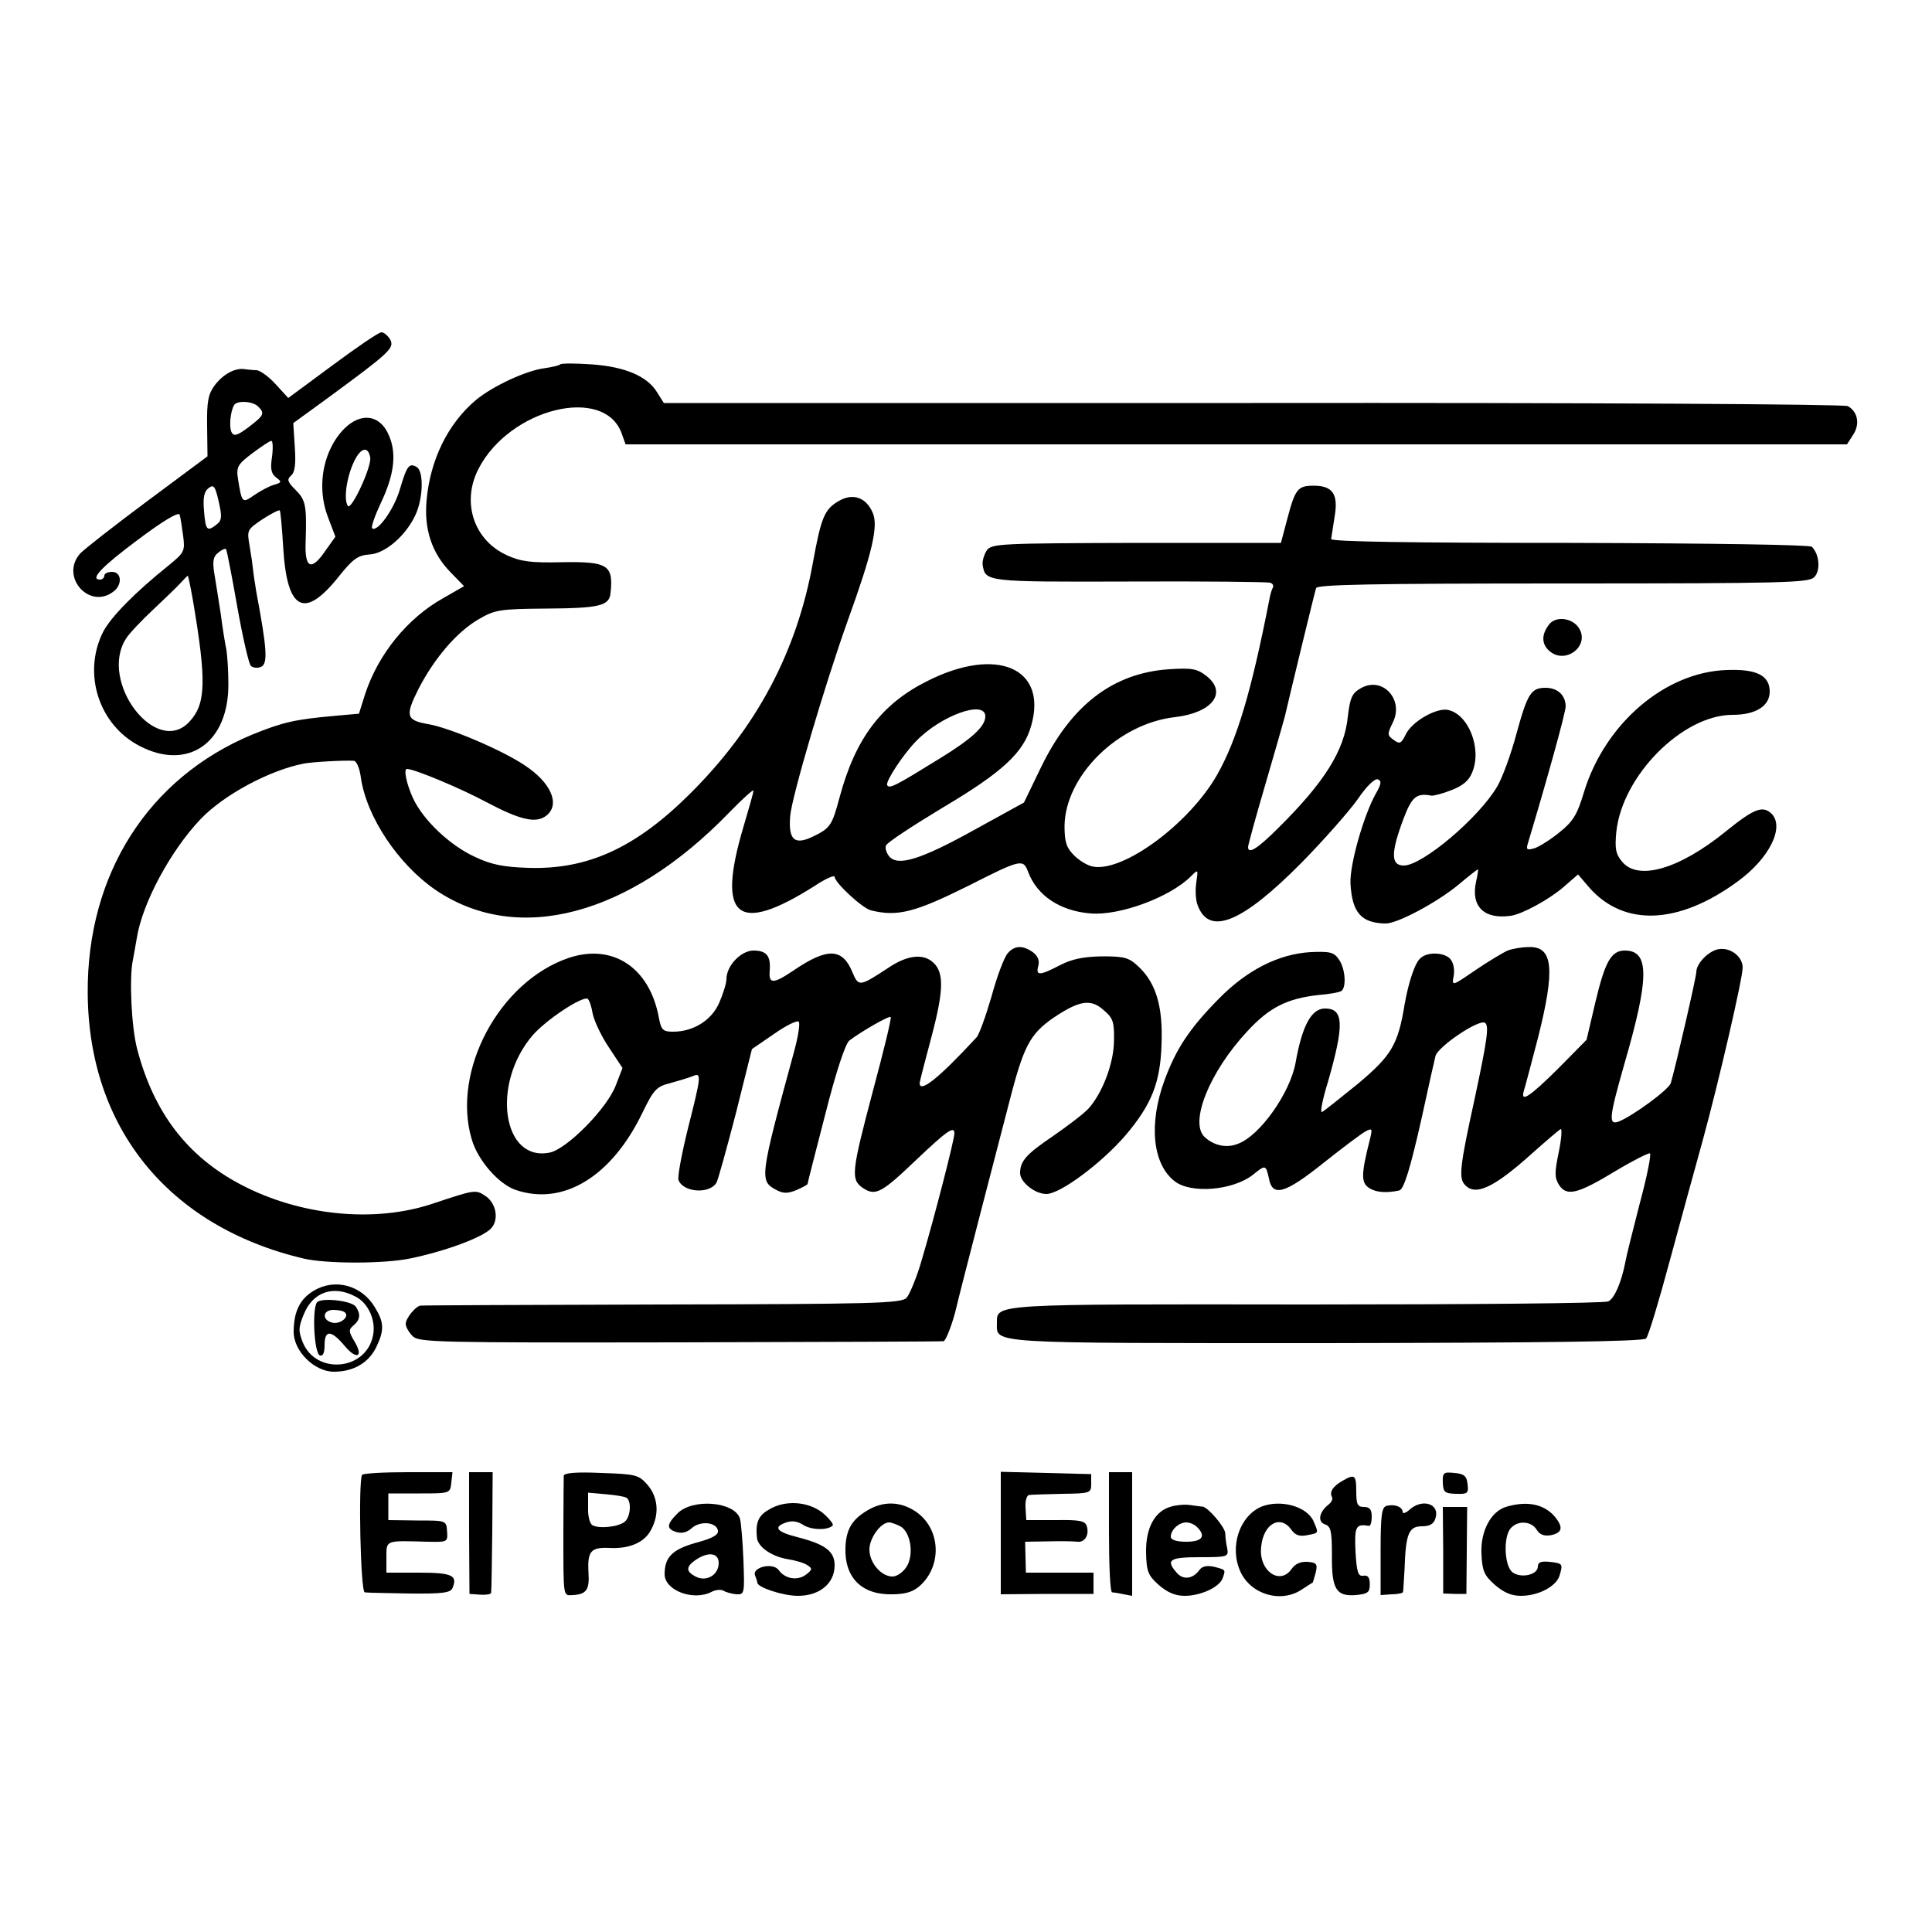
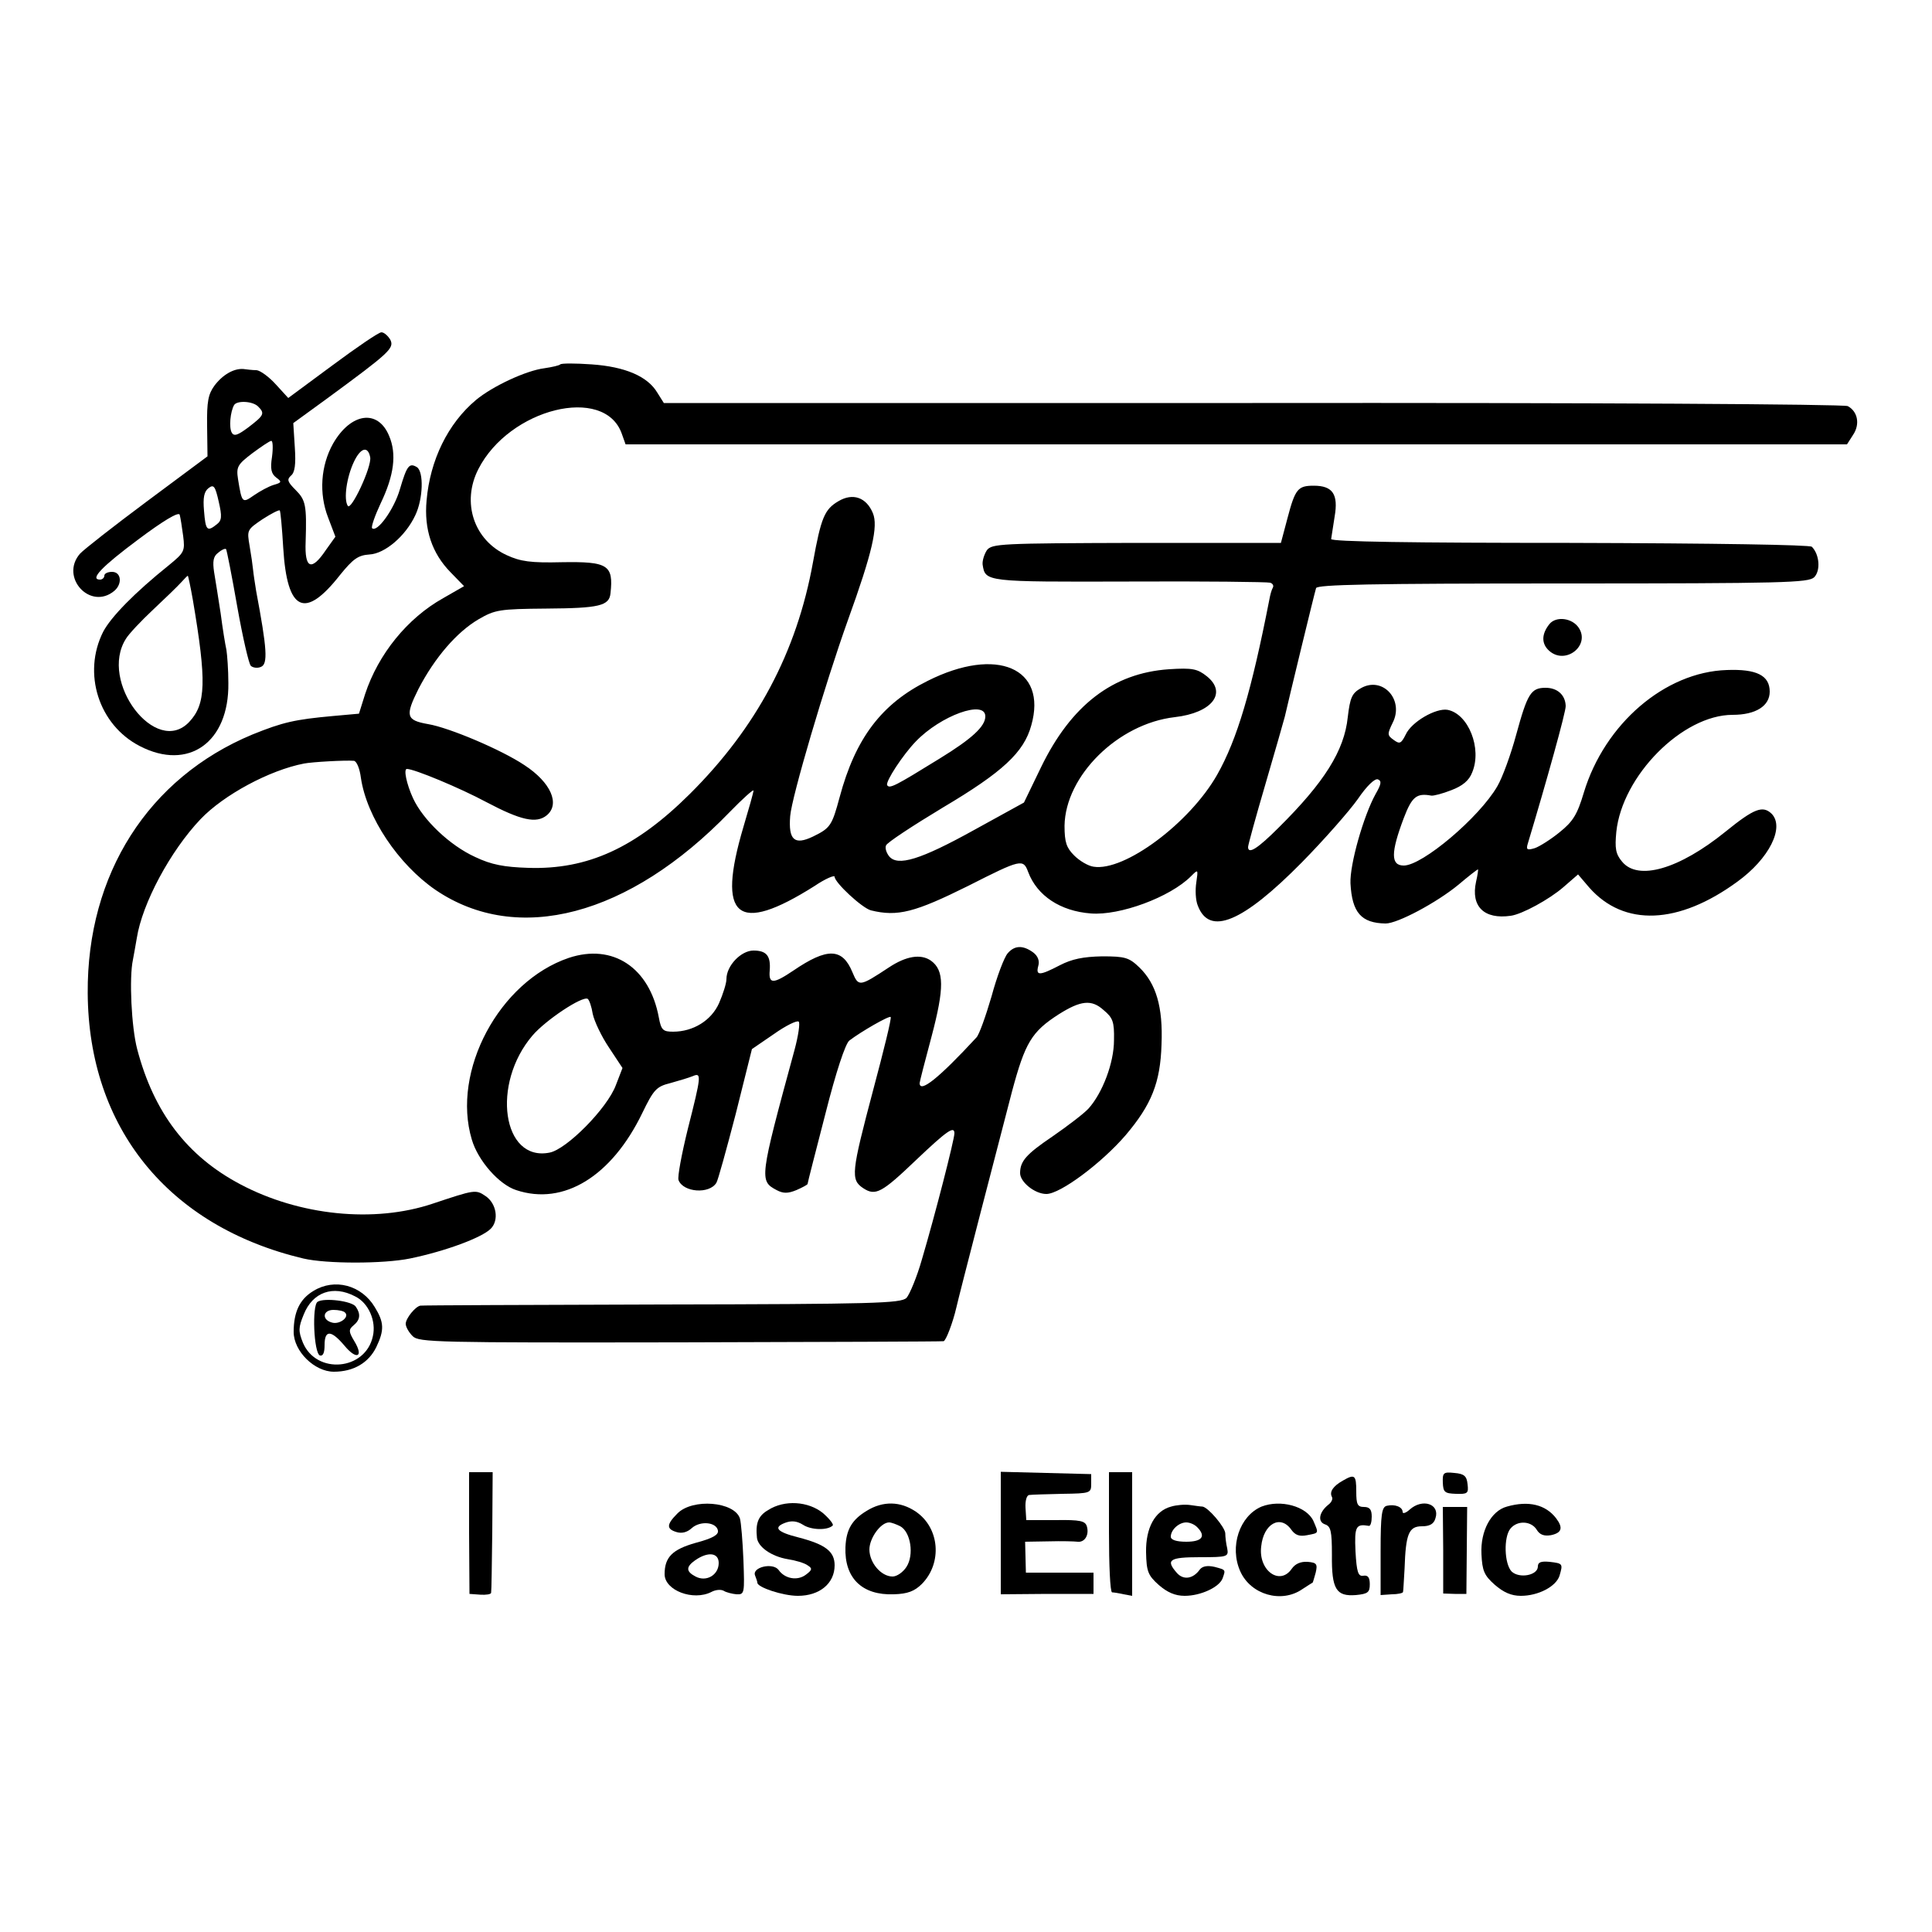
<svg xmlns="http://www.w3.org/2000/svg" version="1.0" width="500pt" height="500pt" viewBox="0 0 500 500" preserveAspectRatio="xMidYMid meet">
  <g transform="translate(0,500) scale(0.1,-0.1)" fill="#000000" stroke="none">
    <path d="M861 4055 l-115 -85 -32 35 c-17 19 -40 36 -50 37 -11 0 -26 2 -34 3 -25 2 -54 -15 -75 -43 -16 -22 -20 -41 -19 -105 l1 -78 -156 -116 c-86 -64 -164 -125 -174 -136 -53 -61 27 -148 89 -96 21 18 18 49 -6 49 -11 0 -20 -4 -20 -10 0 -5 -5 -10 -11 -10 -28 0 5 34 99 104 64 48 104 72 107 64 2 -7 6 -32 9 -55 5 -39 3 -43 -36 -75 -91 -73 -151 -135 -171 -173 -54 -107 -12 -241 95 -296 126 -65 231 10 229 163 0 35 -3 73 -5 86 -3 13 -10 56 -15 95 -6 40 -14 88 -17 107 -4 27 -2 40 10 49 9 8 18 12 21 10 2 -3 15 -69 29 -149 14 -79 30 -148 35 -153 5 -5 17 -7 26 -3 19 7 16 47 -12 196 -3 19 -7 44 -8 55 -1 11 -5 39 -9 62 -7 41 -7 42 33 69 23 15 43 25 45 23 2 -2 6 -46 9 -97 10 -165 56 -186 147 -70 34 42 47 51 76 53 40 2 94 48 119 102 20 42 22 112 4 124 -20 12 -26 4 -44 -57 -15 -52 -59 -113 -72 -101 -3 3 7 32 22 64 35 73 42 128 22 175 -29 70 -99 60 -145 -20 -32 -57 -37 -129 -13 -191 l19 -50 -25 -35 c-37 -55 -55 -48 -52 22 3 95 0 108 -26 134 -21 21 -23 27 -12 37 10 8 13 29 10 73 l-4 63 88 64 c162 119 174 130 163 152 -6 10 -16 19 -23 19 -7 0 -64 -39 -126 -85z m-193 -107 c18 -18 15 -23 -24 -53 -28 -21 -38 -25 -44 -15 -8 13 -4 55 6 72 8 12 48 10 62 -4z m36 -130 c-5 -32 -2 -44 11 -54 15 -11 14 -13 -7 -19 -13 -4 -35 -16 -51 -27 -30 -21 -31 -20 -41 42 -5 32 -1 38 37 67 23 17 45 32 49 32 4 1 5 -18 2 -41z m254 -1 c5 -24 -50 -141 -58 -126 -11 17 -3 74 16 114 17 36 36 42 42 12z m-397 -174 c-25 -20 -29 -16 -33 35 -3 34 0 50 12 59 13 10 17 5 26 -35 9 -39 8 -49 -5 -59z m-62 -195 c36 -212 34 -270 -9 -316 -86 -92 -235 104 -164 215 7 12 39 46 70 75 31 29 64 61 73 71 8 9 16 17 17 17 1 0 7 -28 13 -62z" />
    <path d="M1450 4057 c-3 -3 -21 -7 -41 -10 -48 -6 -135 -47 -177 -82 -73 -61 -119 -156 -128 -260 -7 -75 14 -137 62 -186 l35 -36 -54 -31 c-93 -52 -168 -145 -202 -248 l-16 -51 -67 -6 c-99 -9 -130 -16 -209 -48 -269 -112 -428 -361 -426 -669 2 -349 209 -604 558 -687 60 -14 207 -14 276 0 92 19 186 54 209 77 22 22 15 66 -14 85 -25 17 -28 16 -136 -20 -152 -51 -345 -31 -498 50 -138 73 -224 186 -267 350 -15 57 -21 185 -11 231 2 12 7 37 10 56 14 90 87 226 165 308 60 63 179 127 268 144 20 4 107 9 129 7 7 -1 15 -20 18 -44 15 -102 97 -224 193 -290 212 -144 501 -68 761 201 34 35 62 60 62 56 0 -5 -12 -47 -26 -94 -70 -236 -17 -280 184 -153 28 19 52 29 52 24 0 -15 71 -81 94 -87 69 -17 114 -5 251 63 138 70 143 71 156 36 23 -61 83 -101 162 -107 75 -6 205 42 259 96 19 19 19 19 14 -16 -3 -19 -2 -46 4 -60 30 -79 116 -43 269 112 58 59 123 133 145 164 23 34 44 54 52 51 10 -4 9 -12 -6 -38 -31 -56 -67 -182 -65 -231 4 -76 28 -103 91 -104 31 0 132 54 188 100 26 22 49 40 51 40 1 0 -1 -15 -5 -32 -14 -64 21 -98 90 -88 29 4 99 42 136 74 l38 33 29 -34 c90 -102 231 -96 383 15 83 60 123 141 89 176 -23 22 -45 14 -119 -46 -121 -98 -227 -128 -268 -78 -17 20 -19 35 -15 77 15 145 171 303 301 303 60 0 96 23 96 60 0 42 -34 59 -111 56 -160 -5 -316 -139 -370 -317 -17 -57 -28 -75 -63 -103 -22 -18 -52 -37 -64 -41 -20 -6 -23 -4 -18 12 47 156 99 342 98 356 -1 29 -22 47 -52 47 -38 0 -47 -15 -76 -121 -14 -52 -36 -112 -49 -134 -47 -81 -194 -205 -242 -205 -34 0 -34 33 0 123 21 55 33 65 71 58 6 -1 29 5 52 14 29 11 46 25 54 46 26 62 -10 152 -64 162 -30 5 -93 -31 -108 -64 -12 -24 -16 -25 -31 -14 -17 12 -17 15 -3 44 31 60 -26 122 -82 90 -23 -13 -28 -24 -34 -75 -9 -87 -61 -169 -179 -286 -54 -54 -79 -70 -79 -50 0 5 20 78 45 163 25 85 47 163 50 174 10 44 77 321 81 333 3 9 139 12 638 12 575 0 636 2 651 16 17 17 14 59 -6 79 -5 5 -248 9 -627 10 -405 0 -617 3 -617 10 1 6 5 32 9 58 10 58 -5 80 -54 80 -41 0 -48 -8 -68 -84 l-17 -64 -374 0 c-352 -1 -374 -2 -387 -19 -7 -11 -12 -27 -11 -37 7 -45 6 -45 379 -44 194 1 359 -1 365 -3 7 -2 10 -8 7 -13 -3 -5 -7 -19 -9 -31 -46 -235 -83 -361 -135 -453 -71 -125 -240 -251 -320 -238 -14 2 -36 15 -50 29 -20 20 -25 34 -25 77 2 129 138 264 285 281 97 11 137 63 83 106 -24 19 -37 22 -98 18 -145 -10 -253 -93 -331 -254 l-44 -91 -129 -71 c-139 -77 -198 -95 -220 -68 -7 9 -11 21 -8 28 2 7 69 51 147 98 155 92 210 143 229 213 42 148 -89 205 -268 115 -119 -59 -187 -148 -228 -301 -20 -74 -24 -80 -69 -102 -48 -23 -64 -9 -59 53 4 50 90 341 149 506 64 177 79 244 65 278 -17 41 -52 53 -89 31 -36 -21 -45 -42 -66 -158 -42 -233 -146 -428 -319 -600 -140 -139 -264 -196 -418 -191 -62 2 -95 8 -137 28 -66 30 -135 96 -161 152 -17 37 -25 76 -16 76 19 0 137 -49 206 -86 89 -47 129 -56 156 -34 35 29 11 85 -58 130 -60 40 -195 97 -249 106 -57 10 -60 21 -25 91 42 81 99 147 155 180 43 25 54 27 176 28 137 1 163 7 166 40 8 73 -7 82 -126 80 -81 -2 -107 2 -142 18 -86 39 -118 137 -74 223 80 157 326 218 371 92 l10 -28 1580 0 1581 0 16 25 c18 27 12 60 -14 74 -10 5 -664 9 -1541 8 l-1523 0 -17 27 c-25 42 -83 67 -170 73 -42 3 -78 3 -81 0z m1100 -911 c0 -26 -35 -58 -118 -109 -115 -71 -130 -79 -136 -69 -5 9 41 79 74 113 64 67 180 109 180 65z" />
    <path d="M4010 3385 c-21 -26 -21 -51 -1 -69 42 -38 107 13 77 59 -17 26 -59 31 -76 10z" />
    <path d="M2608 2533 c-9 -10 -28 -60 -42 -112 -15 -51 -32 -99 -39 -106 -97 -105 -147 -145 -147 -118 0 3 14 58 31 121 33 125 33 171 -2 196 -26 18 -64 12 -109 -18 -76 -50 -78 -50 -94 -12 -26 63 -65 64 -153 4 -52 -35 -64 -35 -61 0 3 38 -8 52 -42 52 -32 0 -70 -39 -70 -74 0 -11 -9 -39 -19 -62 -20 -45 -67 -74 -119 -74 -26 0 -31 4 -37 37 -24 129 -119 192 -233 154 -180 -61 -304 -293 -251 -470 16 -55 71 -117 115 -131 123 -41 247 36 326 199 30 62 37 69 73 78 22 6 48 14 58 18 23 10 22 1 -13 -137 -16 -65 -27 -124 -24 -132 12 -32 80 -37 98 -7 4 6 26 86 50 178 l42 168 57 39 c31 22 60 36 64 32 4 -3 -1 -37 -11 -74 -91 -334 -91 -338 -46 -362 17 -9 29 -9 51 0 16 7 29 14 29 16 0 3 21 84 46 181 28 111 52 182 62 190 30 23 103 65 107 61 3 -2 -18 -87 -45 -188 -57 -215 -59 -233 -26 -255 32 -21 48 -12 138 74 79 75 98 88 98 68 0 -16 -50 -211 -84 -326 -13 -46 -32 -91 -40 -100 -15 -14 -83 -16 -634 -17 -339 -1 -620 -2 -624 -3 -13 -2 -38 -33 -38 -47 0 -8 8 -22 18 -32 16 -16 61 -17 692 -16 371 1 678 2 682 3 6 1 24 48 33 87 6 28 108 421 144 559 34 127 51 155 121 200 57 36 85 39 116 11 24 -20 28 -30 27 -78 0 -59 -30 -137 -66 -177 -12 -13 -54 -45 -93 -72 -68 -46 -84 -64 -84 -95 0 -23 38 -54 68 -54 36 0 143 80 205 152 67 79 90 136 93 235 4 97 -14 157 -57 199 -27 26 -37 29 -97 29 -49 -1 -78 -7 -109 -23 -52 -27 -63 -28 -56 -2 4 13 -1 26 -13 35 -26 19 -48 19 -66 -2z m-1074 -157 c4 -19 23 -59 42 -87 l35 -53 -17 -44 c-22 -60 -128 -167 -172 -175 -122 -24 -151 178 -44 303 34 40 129 103 143 95 4 -3 10 -20 13 -39z" />
-     <path d="M3902 2540 c-12 -5 -50 -28 -84 -51 -60 -41 -61 -42 -56 -15 3 14 0 33 -7 42 -13 19 -59 22 -78 5 -15 -11 -32 -64 -42 -121 -17 -104 -34 -132 -121 -205 -47 -38 -88 -71 -93 -73 -5 -1 2 34 16 79 42 147 41 189 -8 189 -35 0 -59 -44 -76 -140 -14 -78 -92 -189 -149 -210 -29 -12 -62 -5 -86 17 -41 37 12 169 110 274 57 62 103 85 185 94 27 2 53 7 58 10 14 9 11 58 -6 82 -13 19 -23 21 -73 19 -83 -5 -164 -46 -237 -120 -77 -78 -111 -130 -141 -211 -42 -114 -31 -218 26 -262 42 -33 151 -24 203 17 32 26 33 26 41 -10 9 -49 42 -39 142 41 49 39 97 75 108 81 17 9 18 7 12 -18 -24 -94 -24 -115 -2 -129 18 -11 43 -13 77 -6 12 2 29 57 59 191 16 74 32 145 35 157 6 24 112 96 128 86 11 -7 7 -40 -28 -203 -36 -164 -40 -198 -25 -215 27 -32 75 -10 175 80 37 33 70 61 74 63 4 1 2 -26 -5 -60 -11 -53 -11 -66 1 -85 20 -30 48 -23 147 37 45 27 85 47 88 45 4 -2 -8 -62 -27 -132 -18 -70 -35 -138 -37 -151 -10 -51 -28 -93 -44 -100 -9 -5 -361 -8 -781 -8 -817 1 -801 2 -801 -48 0 -54 -32 -52 852 -52 564 1 820 4 828 12 6 6 33 96 61 200 28 104 67 245 86 314 42 154 103 418 103 446 0 27 -29 51 -59 48 -26 -2 -61 -36 -61 -60 0 -12 -53 -243 -66 -287 -5 -17 -101 -87 -136 -100 -26 -9 -23 13 16 150 65 224 65 293 1 293 -35 0 -51 -28 -76 -133 l-23 -98 -74 -75 c-75 -74 -98 -89 -88 -56 3 9 19 70 36 135 45 178 40 238 -23 236 -18 0 -42 -4 -55 -9z" />
    <path d="M811 1659 c-35 -21 -51 -54 -51 -106 0 -50 54 -103 104 -103 51 0 90 23 110 64 21 44 20 64 -4 103 -34 57 -104 76 -159 42z m108 -14 c35 -17 55 -64 46 -103 -19 -89 -146 -100 -181 -17 -12 30 -12 39 2 73 23 58 76 77 133 47z" />
    <path d="M822 1631 c-15 -9 -10 -133 6 -139 8 -2 12 7 12 27 0 40 17 39 51 -1 32 -39 51 -30 26 11 -15 25 -15 30 -2 41 17 14 19 29 6 48 -9 15 -82 24 -99 13z m71 -28 c12 -11 -13 -31 -33 -26 -28 7 -25 33 3 33 13 0 27 -3 30 -7z" />
-     <path d="M937 1183 c-10 -18 -4 -303 7 -304 6 -1 58 -2 116 -3 85 -1 106 2 111 14 14 33 -1 40 -87 40 l-84 0 0 40 c0 45 -3 43 107 40 51 -1 52 -1 50 27 -2 28 -2 28 -77 28 l-75 1 0 34 0 35 80 0 c80 0 80 0 83 28 l3 27 -115 0 c-63 0 -117 -3 -119 -7z" />
    <path d="M1214 1033 l1 -158 28 -2 c15 -1 28 1 28 5 1 4 2 76 3 160 l1 152 -31 0 -30 0 0 -157z" />
-     <path d="M1459 1181 c0 -6 -1 -69 -1 -141 0 -180 -1 -169 25 -168 35 2 43 14 40 59 -3 54 6 65 53 63 53 -3 92 14 109 47 22 41 18 84 -9 116 -23 26 -29 28 -120 31 -65 3 -96 0 -97 -7z m162 -57 c14 -8 11 -50 -4 -62 -16 -14 -68 -19 -84 -9 -7 4 -12 25 -11 46 l0 38 45 -4 c25 -2 49 -6 54 -9z" />
    <path d="M2590 1033 l0 -159 120 1 120 0 0 27 0 28 -88 0 -87 0 -1 40 -1 40 61 1 c34 1 67 0 75 -1 18 -2 30 17 24 39 -4 15 -17 18 -81 17 l-76 0 -2 32 c-1 18 3 33 10 33 6 1 45 2 86 3 72 1 74 2 74 26 l0 25 -117 3 -117 3 0 -158z" />
    <path d="M2870 1035 c0 -85 3 -155 8 -156 4 0 17 -2 30 -5 l22 -4 0 160 0 160 -30 0 -30 0 0 -155z" />
    <path d="M3734 1163 c1 -25 5 -28 34 -29 30 -1 33 1 30 25 -2 21 -9 27 -34 29 -28 3 -31 1 -30 -25z" />
    <path d="M3475 1168 c-25 -14 -35 -29 -28 -42 3 -5 -1 -14 -9 -20 -24 -19 -29 -44 -9 -51 15 -5 18 -17 18 -79 -1 -89 11 -108 62 -104 31 3 36 7 36 28 0 18 -5 24 -17 22 -13 -2 -17 9 -20 63 -3 65 1 72 35 66 4 0 7 10 7 24 0 18 -5 25 -20 25 -17 0 -20 7 -20 40 0 43 -4 46 -35 28z" />
    <path d="M1753 1083 c-28 -28 -29 -40 -2 -48 13 -4 27 -1 39 10 22 20 64 16 68 -6 2 -11 -13 -20 -58 -32 -60 -17 -80 -37 -80 -81 0 -42 74 -70 121 -46 11 6 25 7 32 3 6 -4 22 -8 33 -9 21 -1 21 3 18 88 -2 49 -6 97 -9 108 -14 44 -123 53 -162 13z m107 -128 c0 -31 -32 -50 -60 -35 -25 13 -25 25 -1 42 33 23 61 20 61 -7z" />
    <path d="M1988 1092 c-26 -15 -33 -34 -29 -72 3 -24 38 -48 79 -55 20 -3 44 -10 52 -16 13 -8 12 -12 -4 -24 -22 -17 -55 -11 -71 12 -15 20 -69 7 -61 -14 3 -8 6 -16 6 -19 0 -12 66 -34 105 -34 56 0 95 32 95 79 0 36 -24 54 -93 72 -56 14 -67 26 -35 38 16 6 30 5 46 -5 21 -14 64 -15 77 -2 3 3 -8 17 -25 32 -38 31 -100 35 -142 8z" />
    <path d="M2243 1090 c-38 -23 -53 -48 -55 -94 -3 -80 43 -125 125 -122 36 1 54 8 73 27 53 54 46 145 -16 187 -40 27 -85 28 -127 2z m87 -40 c27 -15 36 -74 16 -105 -9 -14 -25 -25 -36 -25 -30 0 -60 36 -60 70 0 29 29 70 51 70 6 0 19 -5 29 -10z" />
    <path d="M3031 1101 c-42 -11 -66 -55 -65 -118 1 -50 5 -60 33 -85 22 -19 42 -28 67 -28 41 0 89 22 98 45 8 23 9 22 -21 30 -18 4 -31 2 -38 -7 -17 -24 -42 -28 -59 -9 -30 34 -20 41 59 41 72 0 75 1 71 23 -3 12 -5 30 -5 39 -1 16 -44 67 -59 69 -4 0 -18 2 -32 4 -14 2 -36 0 -49 -4z m67 -53 c24 -24 13 -38 -28 -38 -26 0 -40 5 -40 13 0 18 21 37 40 37 9 0 21 -5 28 -12z" />
    <path d="M3265 1101 c-57 -24 -84 -104 -55 -168 27 -60 106 -83 160 -46 14 9 26 17 27 17 1 1 4 12 8 26 5 22 3 26 -21 28 -18 1 -32 -5 -41 -18 -31 -45 -87 -4 -79 58 6 59 50 83 78 43 10 -14 21 -18 41 -14 31 6 30 4 16 37 -18 38 -85 56 -134 37z" />
    <path d="M3589 1103 c-13 -3 -16 -22 -16 -117 l0 -114 29 2 c15 0 29 3 29 6 1 3 2 30 4 60 3 91 11 110 45 110 20 0 31 6 35 21 12 37 -34 52 -67 22 -10 -9 -18 -11 -18 -6 0 13 -20 21 -41 16z" />
    <path d="M3900 1101 c-41 -11 -69 -63 -66 -123 2 -43 7 -55 34 -79 23 -20 43 -29 68 -29 45 0 91 24 100 52 9 31 9 32 -26 36 -22 2 -30 -1 -30 -12 0 -23 -48 -32 -68 -13 -19 20 -21 89 -3 111 18 22 54 20 68 -3 8 -13 19 -17 37 -14 28 6 32 19 13 44 -27 35 -71 46 -127 30z" />
    <path d="M3735 988 l0 -112 30 -1 30 0 1 113 1 112 -31 0 -32 0 1 -112z" />
  </g>
</svg>